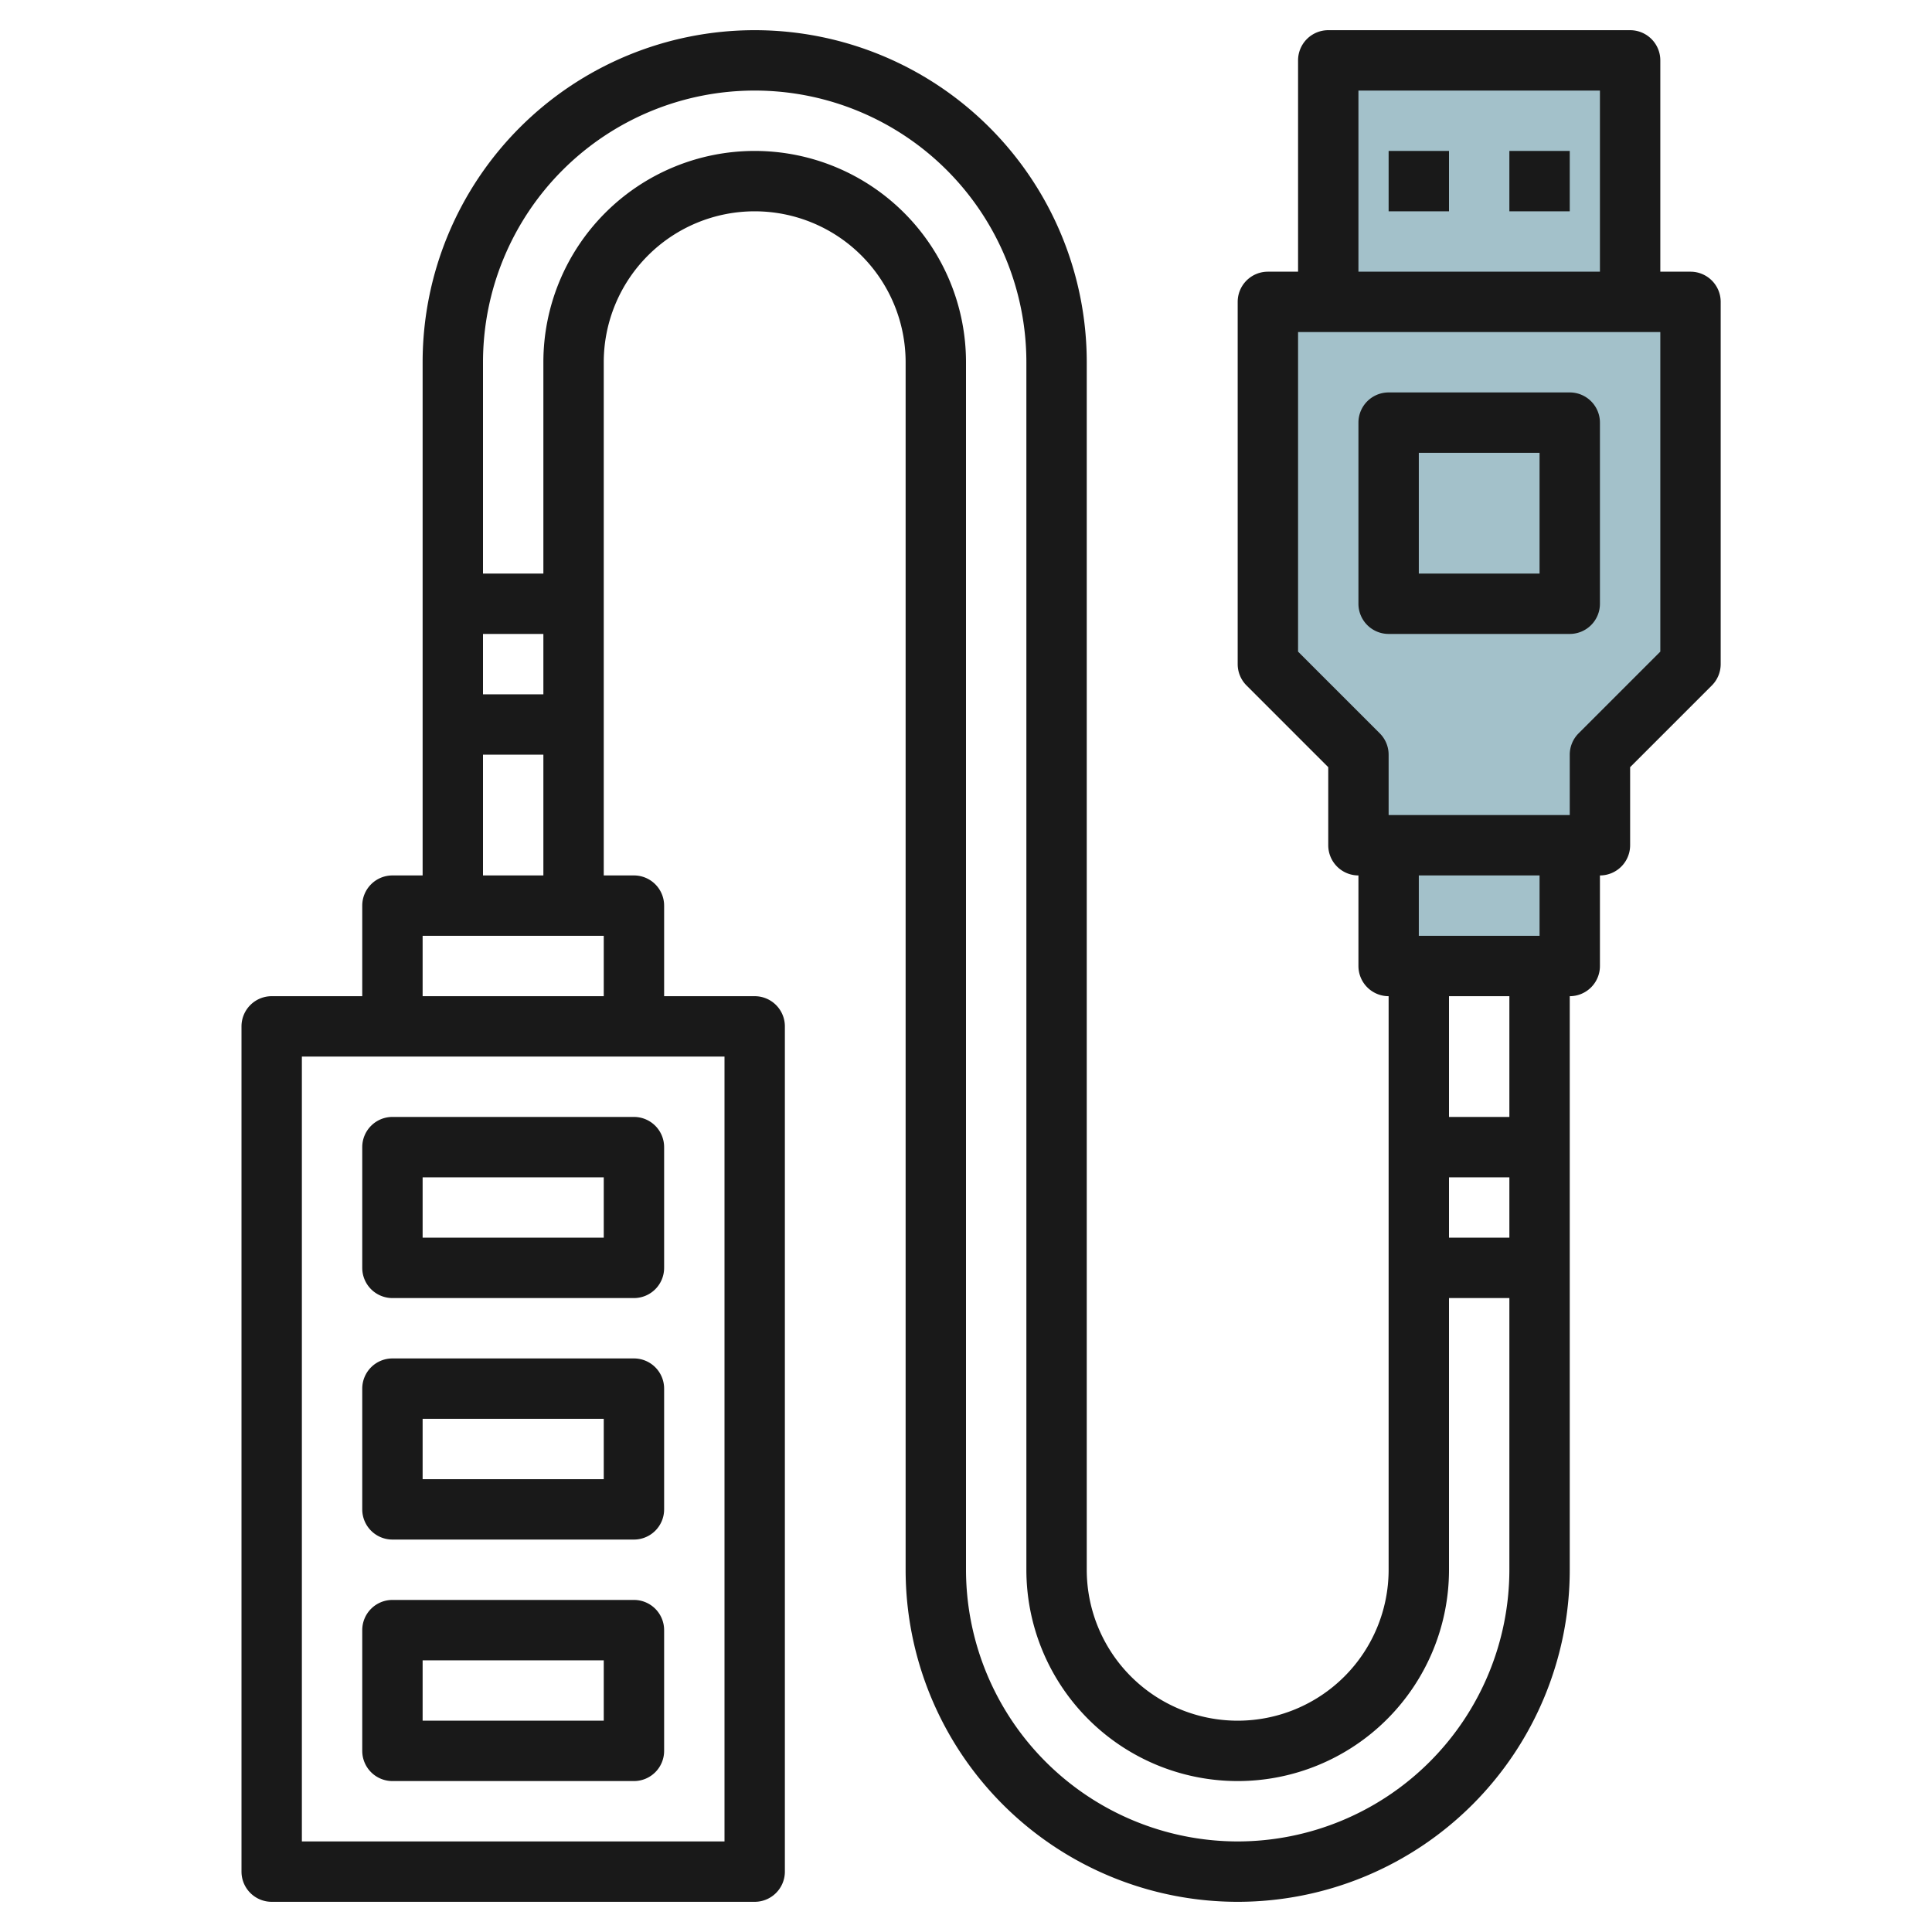
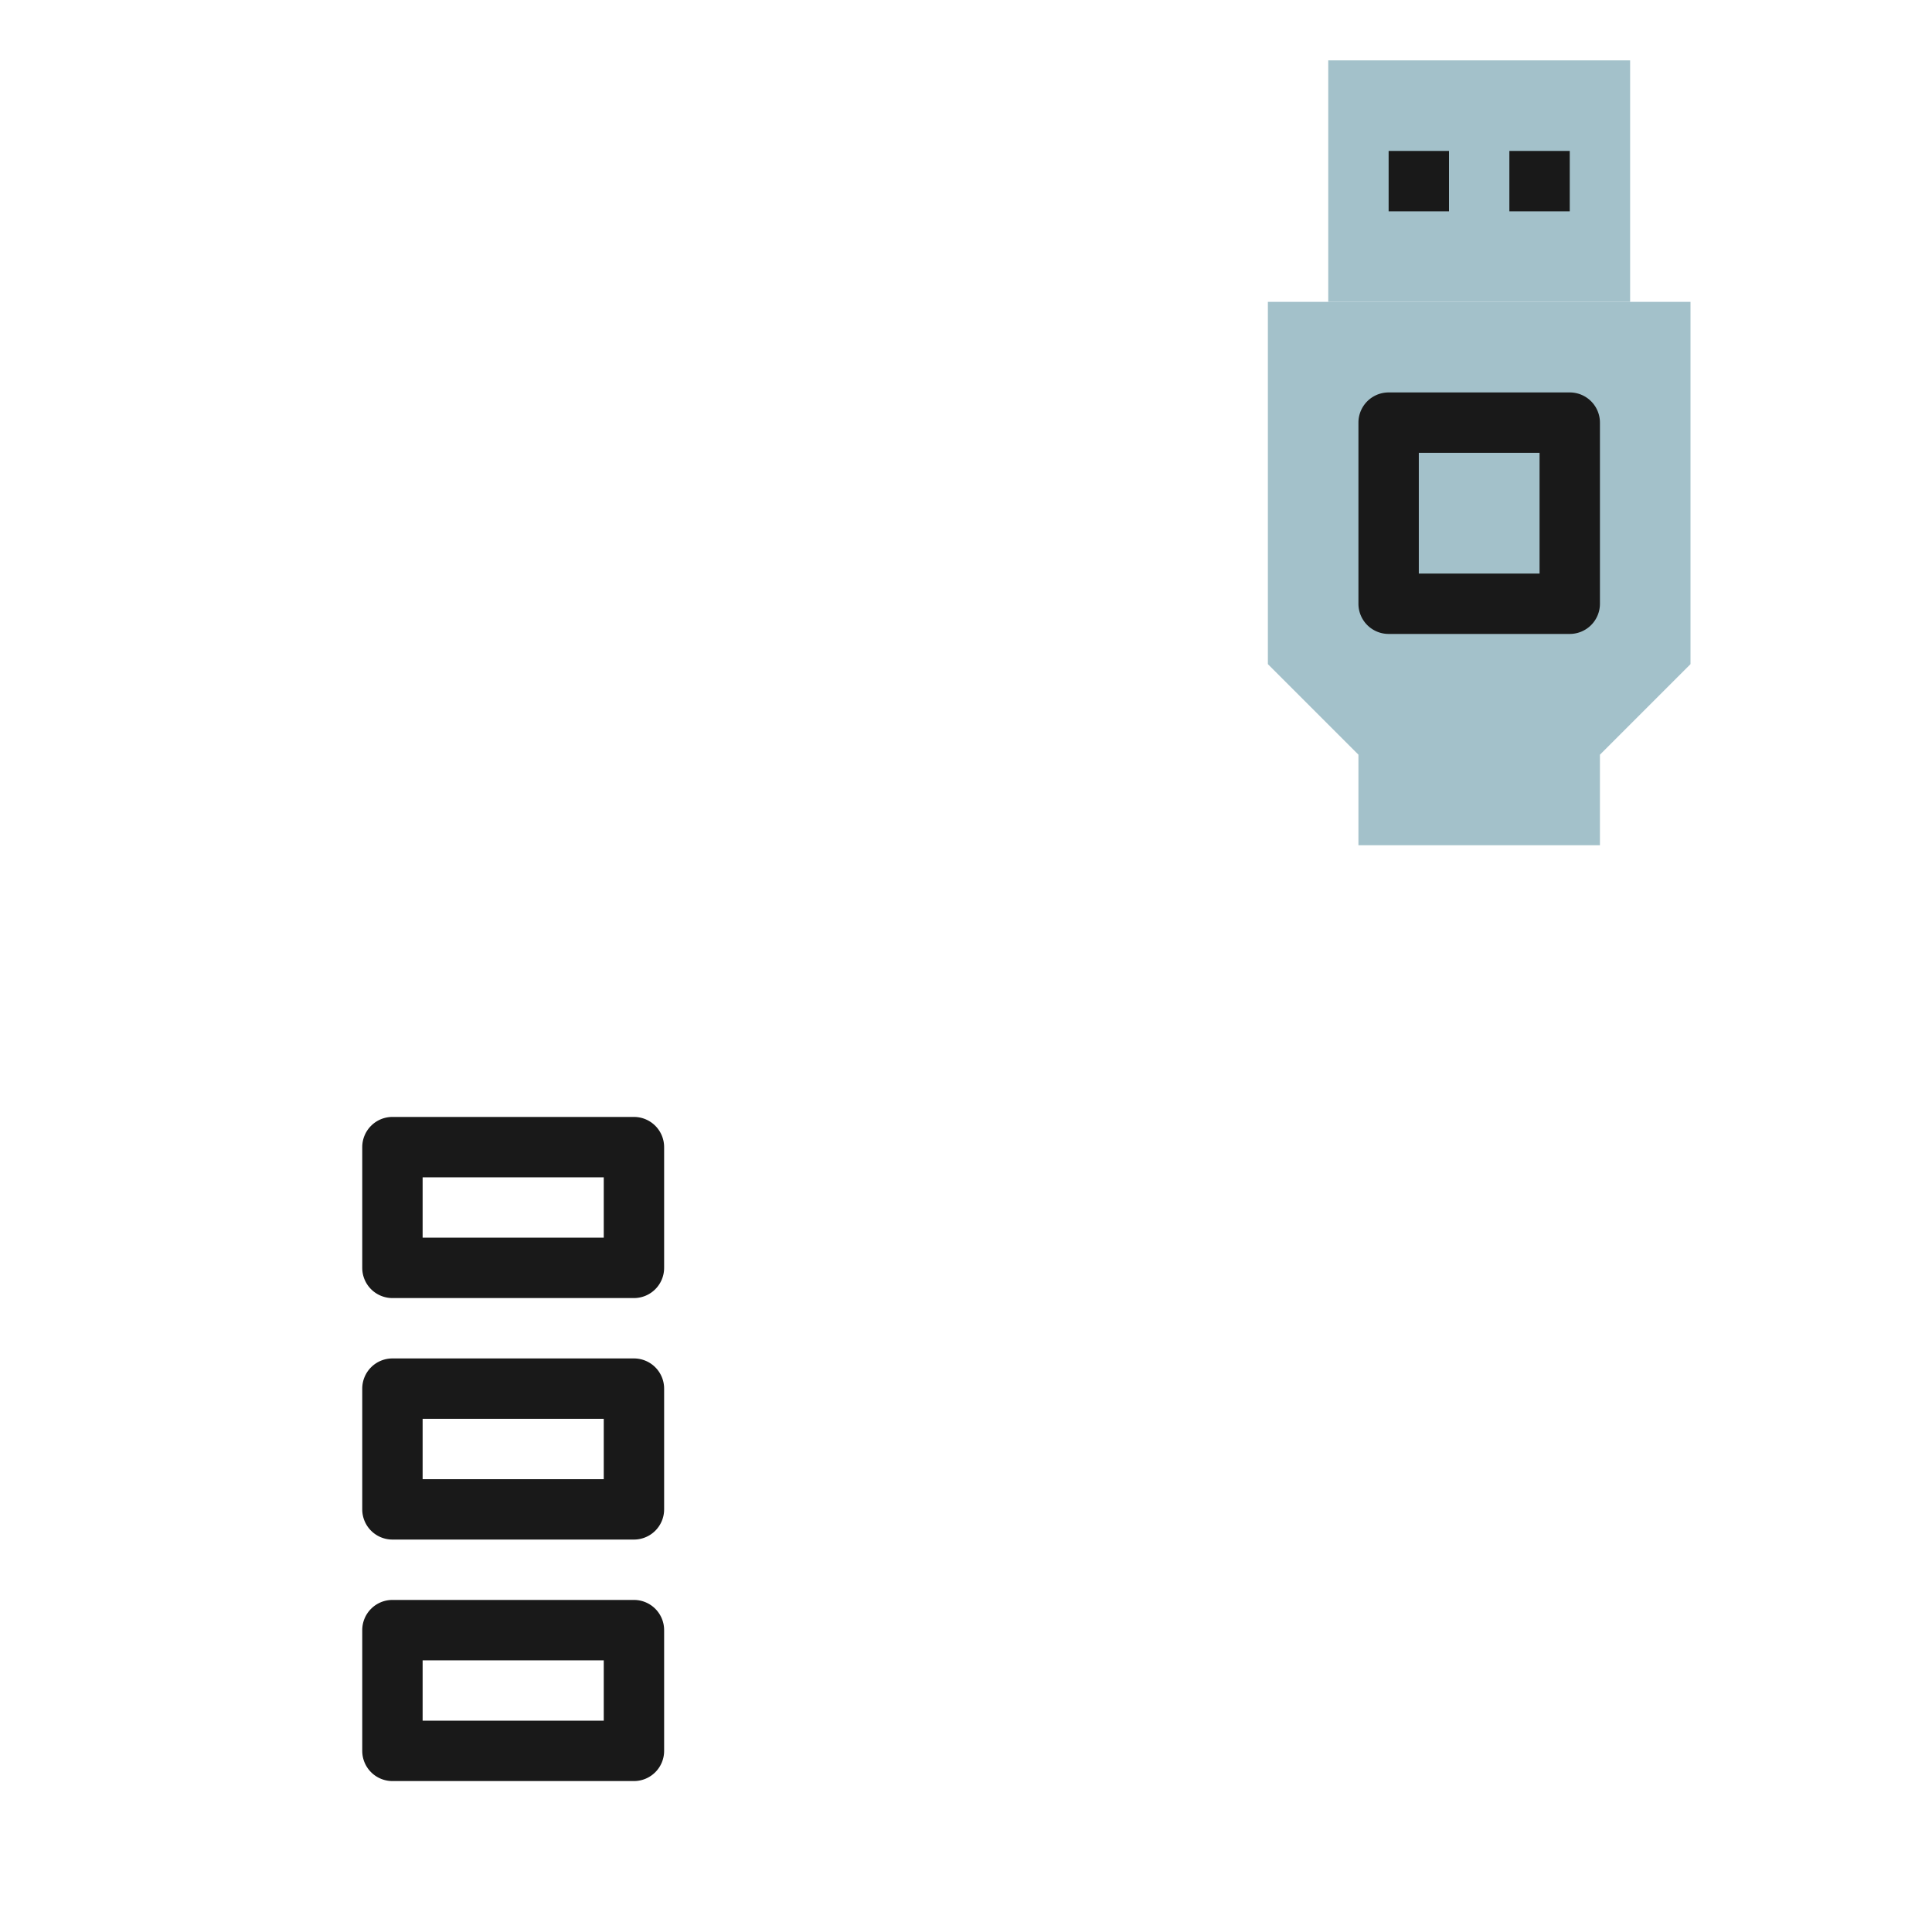
<svg xmlns="http://www.w3.org/2000/svg" id="Layer_3" height="512" viewBox="0 0 64 64" width="512" data-name="Layer 3">
-   <path d="m46 28h6v4h-6z" fill="#a3c1ca" />
  <path d="m44 2h10v8h-10z" fill="#a3c1ca" />
  <path d="m53 25 3-3v-12h-14v12l3 3v3h8z" fill="#a3c1ca" />
  <g fill="#191919">
    <path d="m13 43h8a1 1 0 0 0 1-1v-4a1 1 0 0 0 -1-1h-8a1 1 0 0 0 -1 1v4a1 1 0 0 0 1 1zm1-4h6v2h-6z" />
    <path d="m13 51h8a1 1 0 0 0 1-1v-4a1 1 0 0 0 -1-1h-8a1 1 0 0 0 -1 1v4a1 1 0 0 0 1 1zm1-4h6v2h-6z" />
    <path d="m13 59h8a1 1 0 0 0 1-1v-4a1 1 0 0 0 -1-1h-8a1 1 0 0 0 -1 1v4a1 1 0 0 0 1 1zm1-4h6v2h-6z" />
-     <path d="m56 9h-1v-7a1 1 0 0 0 -1-1h-10a1 1 0 0 0 -1 1v7h-1a1 1 0 0 0 -1 1v12a1 1 0 0 0 .293.707l2.707 2.707v2.586a1 1 0 0 0 1 1v3a1 1 0 0 0 1 1v19a5 5 0 0 1 -10 0v-40a11 11 0 0 0 -22 0v17h-1a1 1 0 0 0 -1 1v3h-3a1 1 0 0 0 -1 1v28a1 1 0 0 0 1 1h16a1 1 0 0 0 1-1v-28a1 1 0 0 0 -1-1h-3v-3a1 1 0 0 0 -1-1h-1v-17a5 5 0 0 1 10 0v40a11 11 0 0 0 22 0v-19a1 1 0 0 0 1-1v-3a1 1 0 0 0 1-1v-2.586l2.707-2.707a1 1 0 0 0 .293-.707v-12a1 1 0 0 0 -1-1zm-11-6h8v6h-8zm3 36h2v2h-2zm-30-16h-2v-2h2zm6 38h-14v-26h14zm-10-28v-2h6v2zm2-4v-4h2v4zm25 32a9.01 9.01 0 0 1 -9-9v-40a7 7 0 0 0 -14 0v7h-2v-7a9 9 0 0 1 18 0v40a7 7 0 0 0 14 0v-9h2v9a9.01 9.01 0 0 1 -9 9zm9-24h-2v-4h2zm1-6h-4v-2h4zm4-9.414-2.707 2.707a1 1 0 0 0 -.293.707v2h-6v-2a1 1 0 0 0 -.293-.707l-2.707-2.707v-10.586h12z" />
    <path d="m46 21h6a1 1 0 0 0 1-1v-6a1 1 0 0 0 -1-1h-6a1 1 0 0 0 -1 1v6a1 1 0 0 0 1 1zm1-6h4v4h-4z" />
    <path d="m50 5h2v2h-2z" />
    <path d="m46 5h2v2h-2z" />
  </g>
</svg>